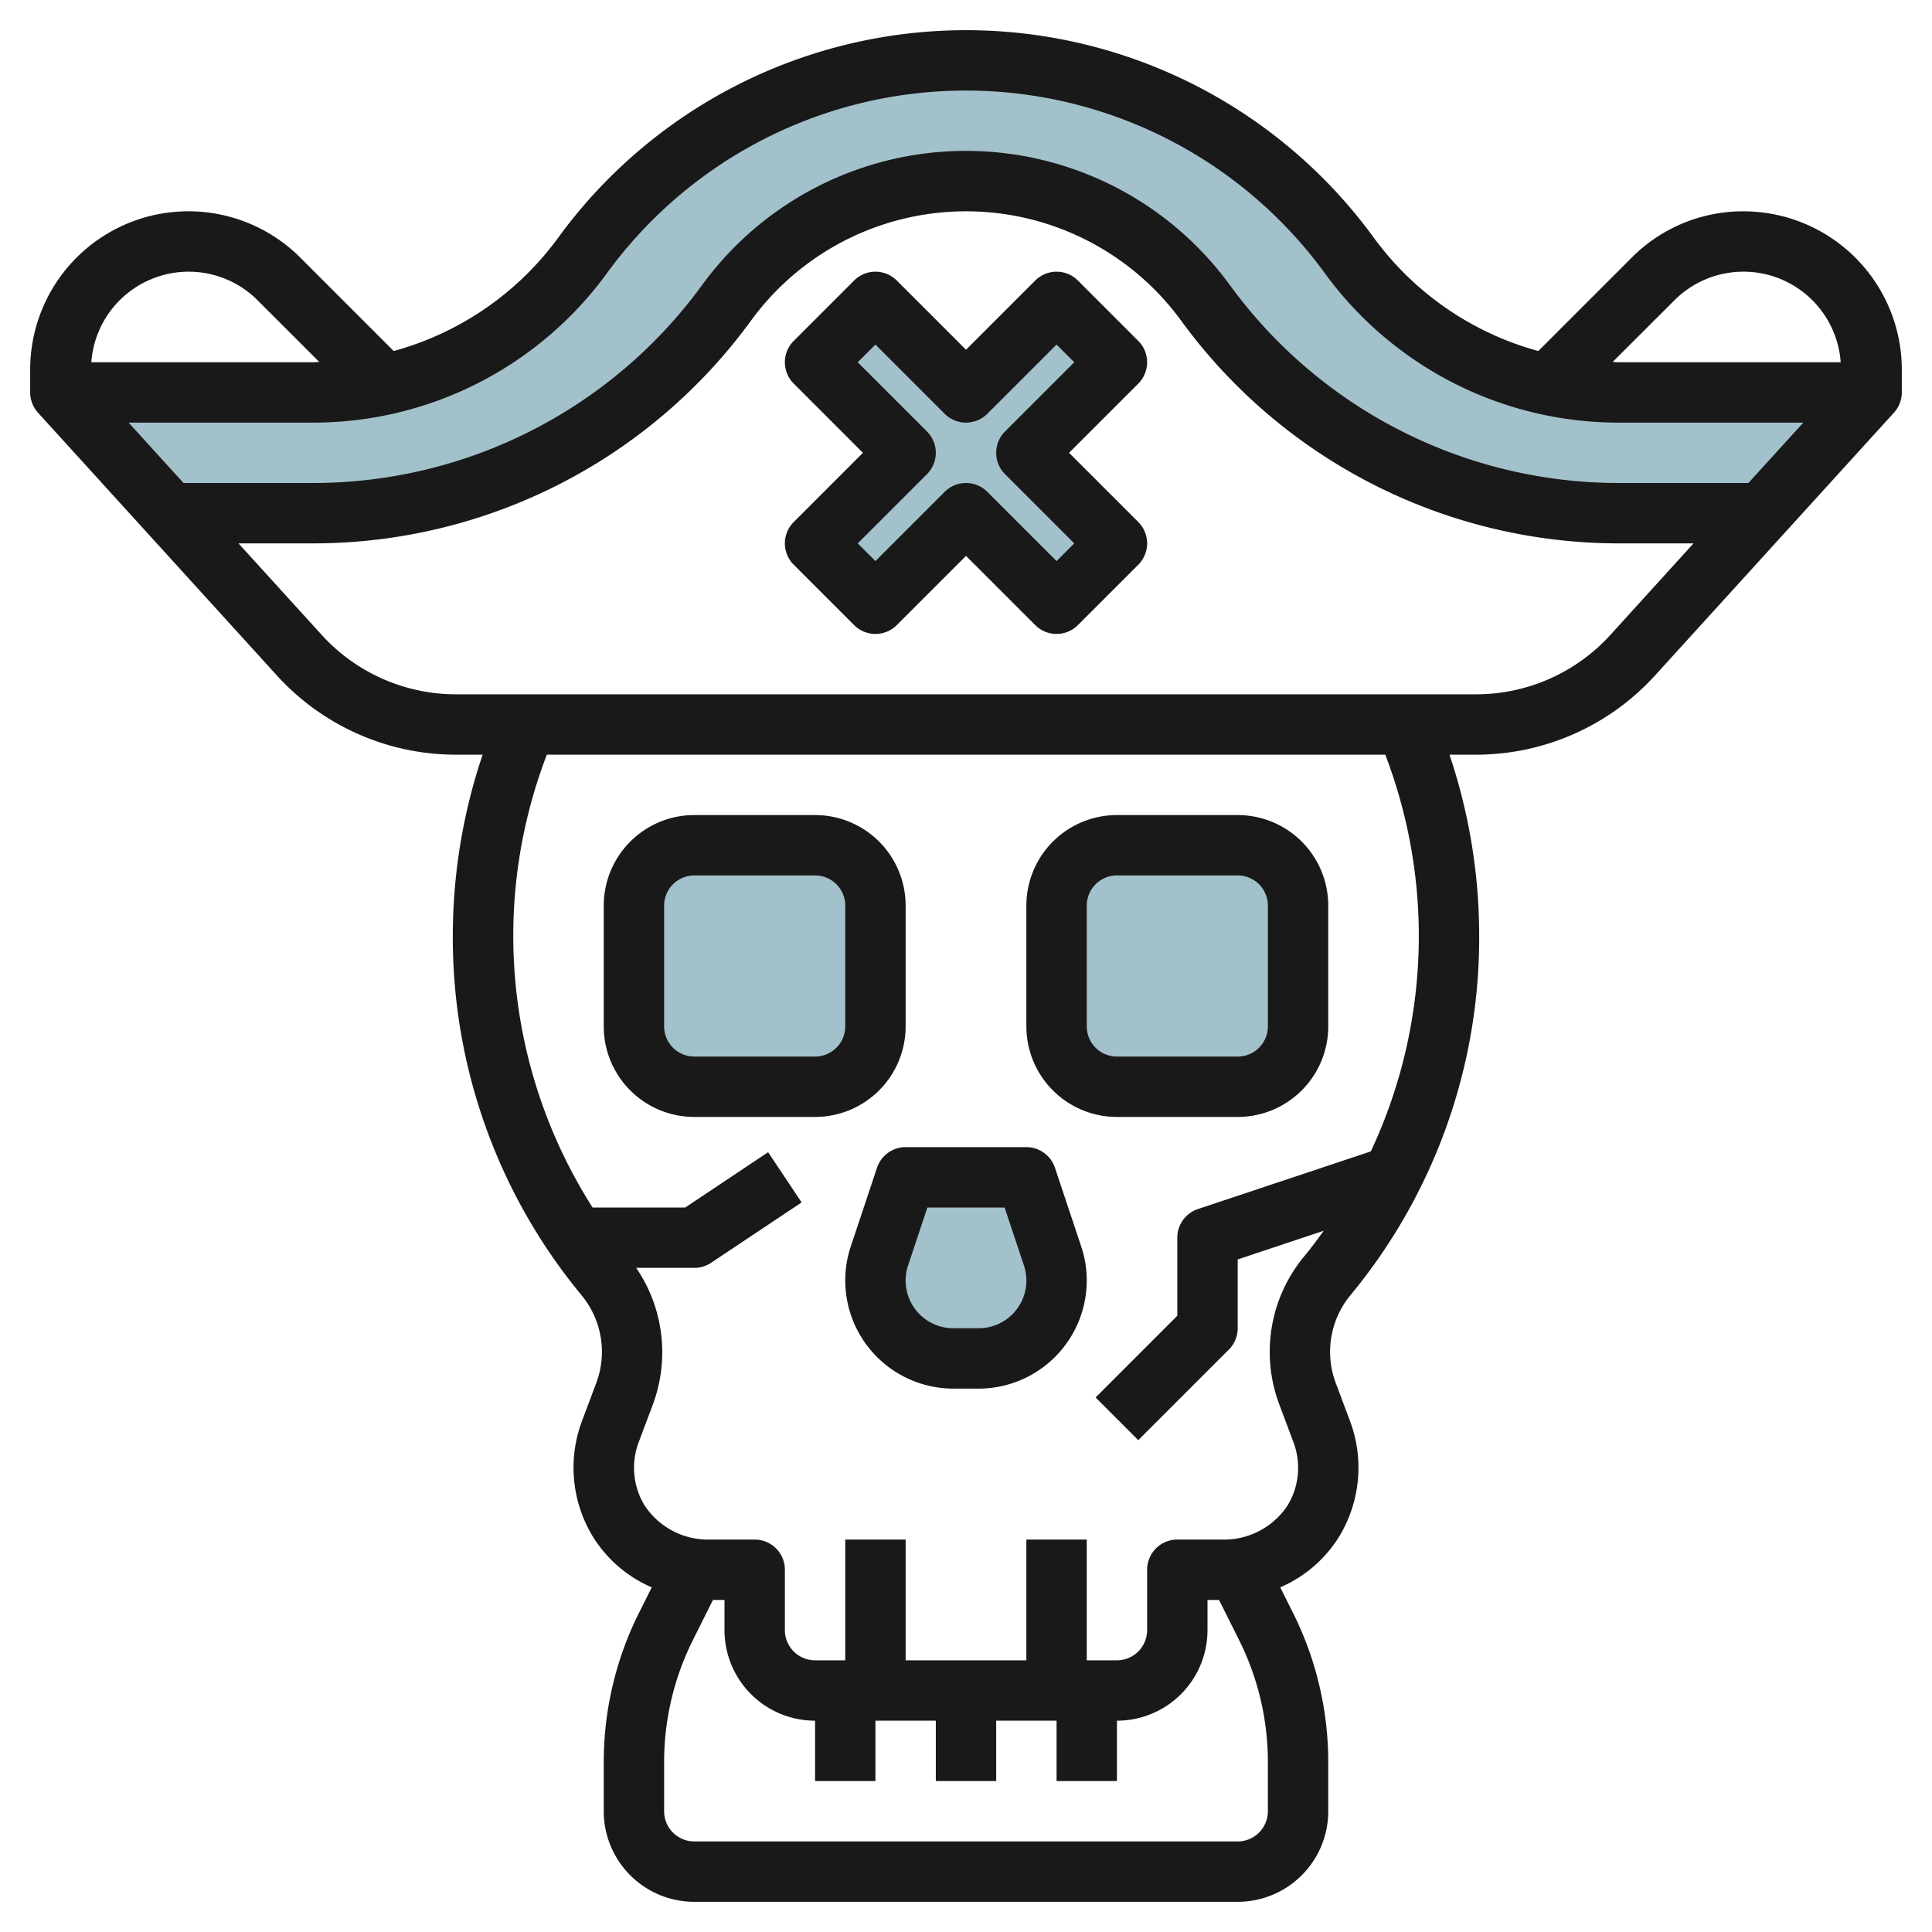
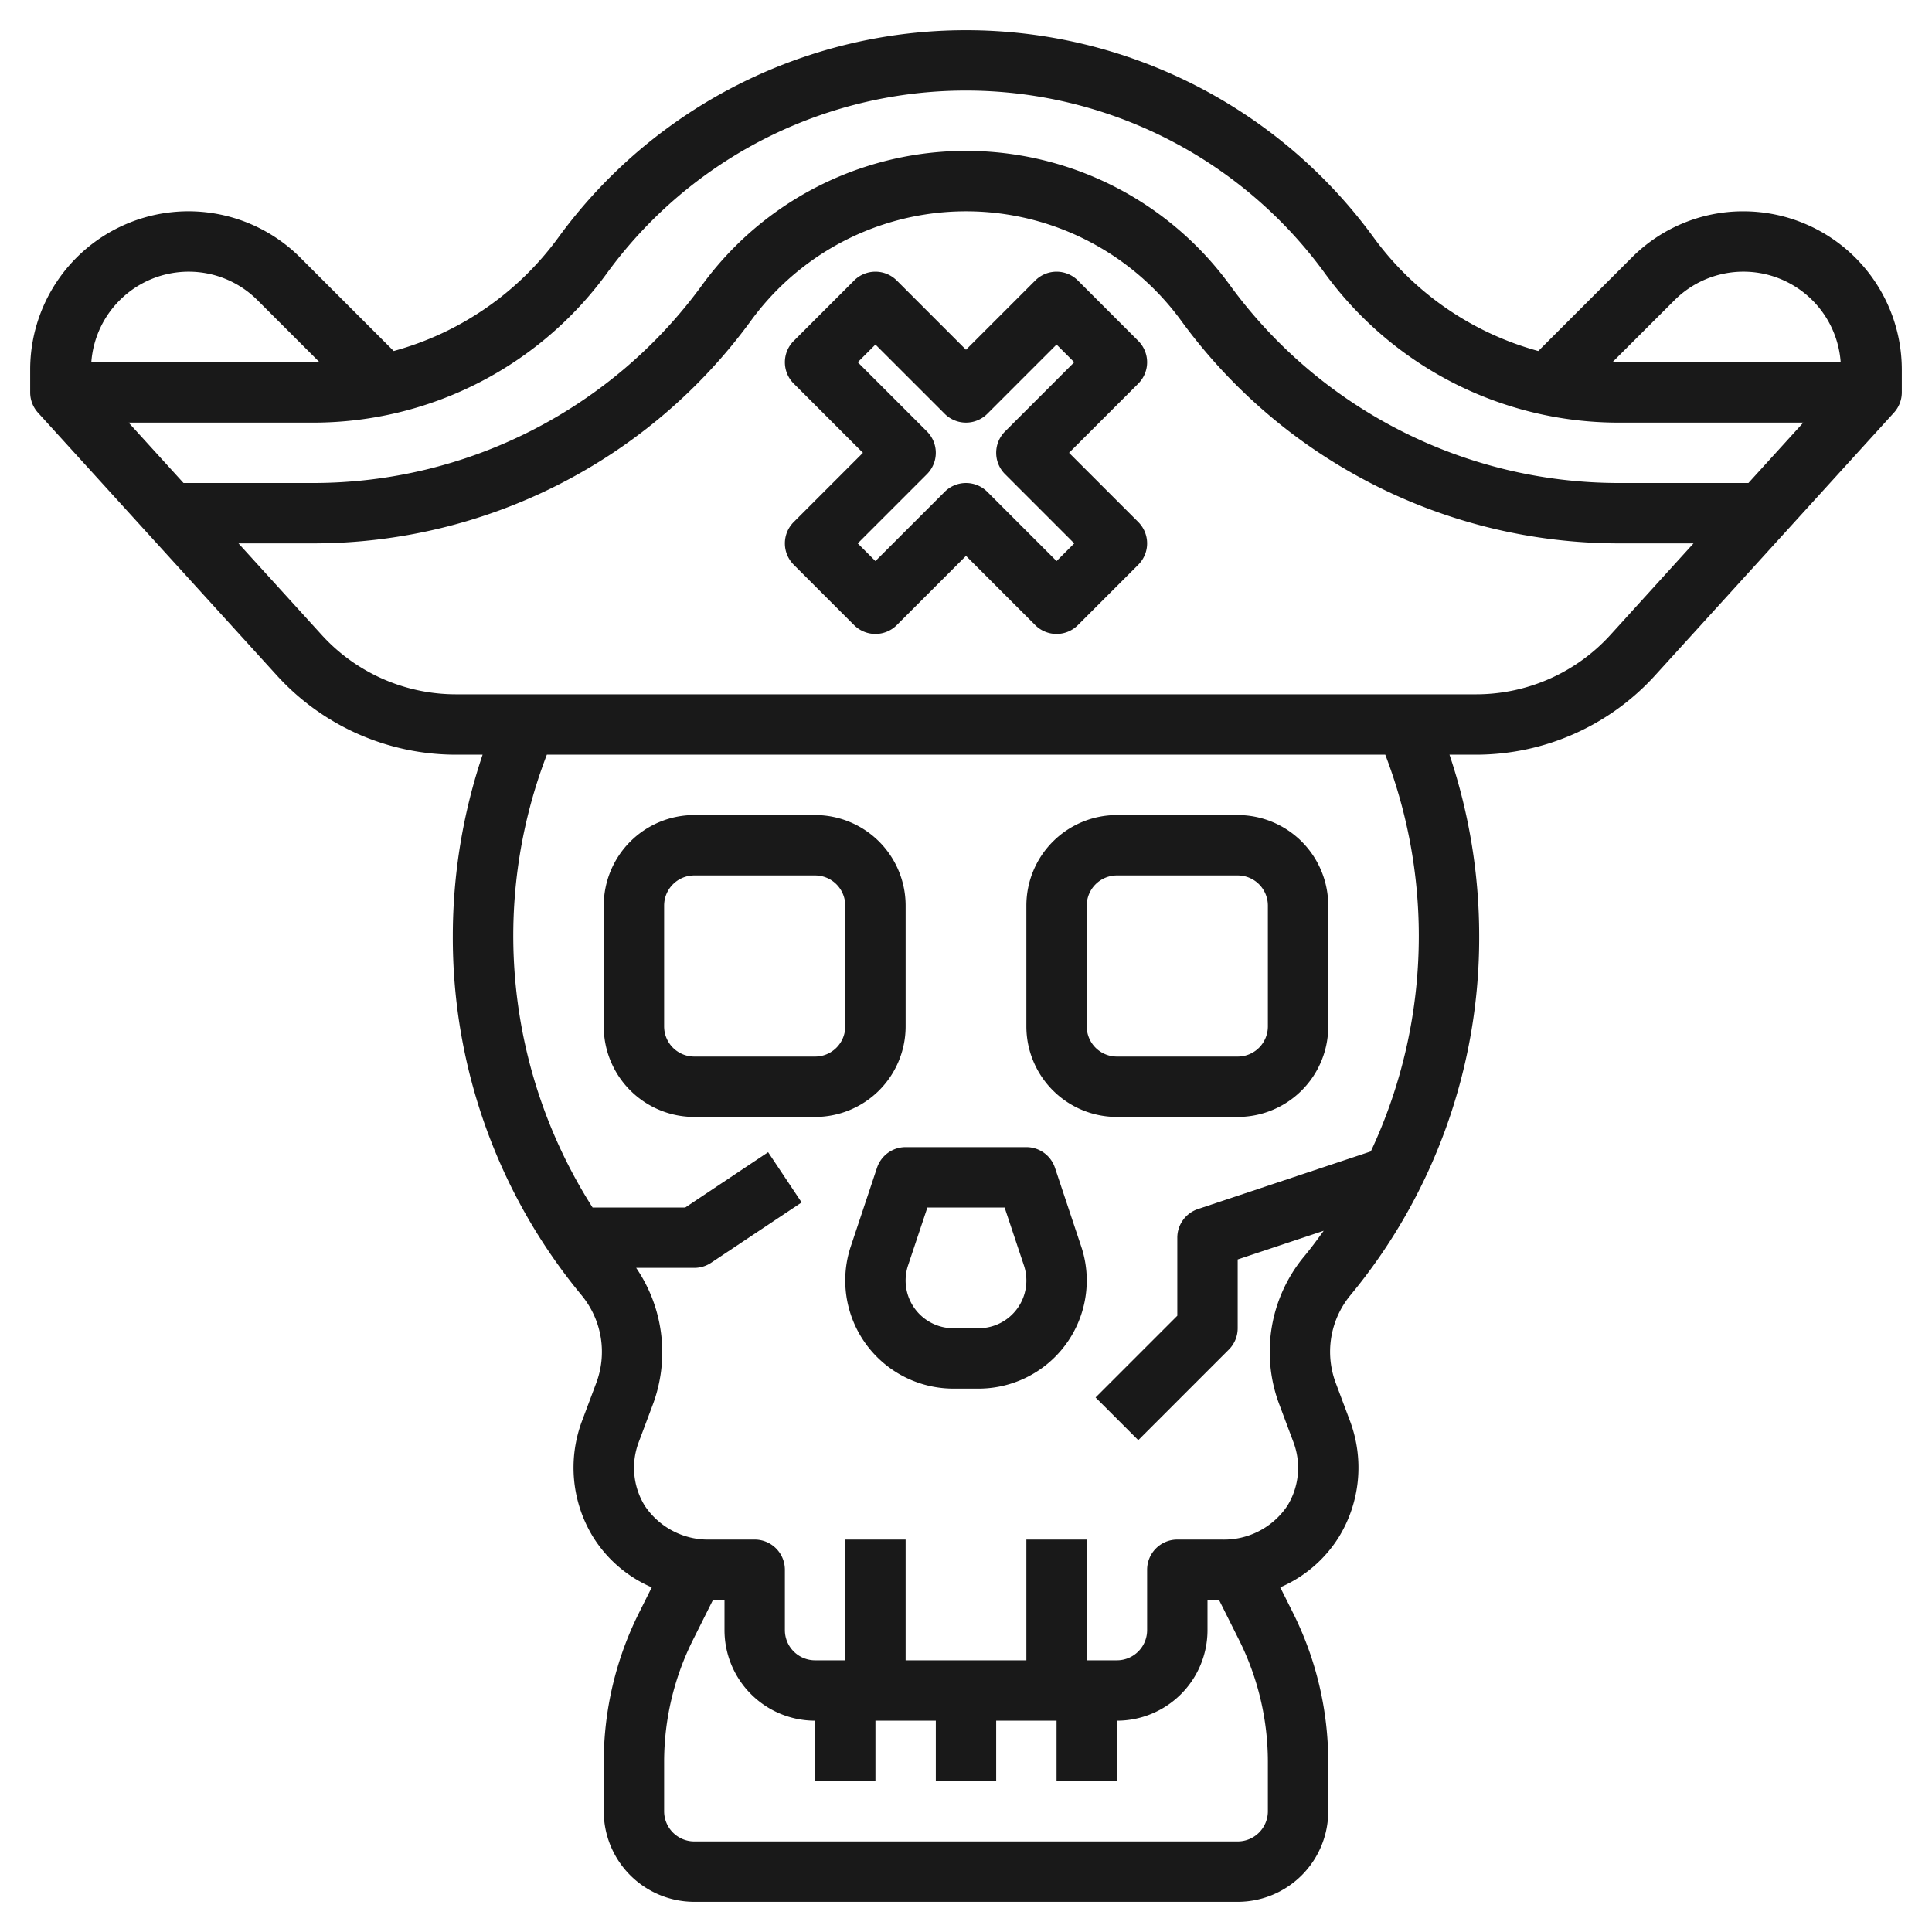
<svg xmlns="http://www.w3.org/2000/svg" id="Layer_3" height="512" viewBox="0 0 64 64" width="512" data-name="Layer 3">
  <g fill="#a3c1ca">
-     <rect height="8" rx="2" width="8" x="21" y="28" />
-     <rect height="8" rx="2" width="8" x="35" y="28" />
-     <path d="m30 39-.868 2.6a2.6 2.6 0 0 0 -.132.816 2.582 2.582 0 0 0 2.581 2.584h.838a2.582 2.582 0 0 0 2.581-2.581 2.6 2.6 0 0 0 -.132-.816l-.868-2.603z" />
-     <path d="m62 13h-8.4a11 11 0 0 1 -8.9-4.53 15.709 15.709 0 0 0 -12.7-6.47 15.709 15.709 0 0 0 -12.7 6.47 11 11 0 0 1 -8.9 4.53h-8.4l3.636 4h4.764a16.891 16.891 0 0 0 13.66-6.956 9.819 9.819 0 0 1 7.94-4.044 9.819 9.819 0 0 1 7.941 4.044 16.891 16.891 0 0 0 13.659 6.956h4.763z" />
-     <path d="m37 12-2-2-3 3-3-3-2 2 3 3-3 3 2 2 3-3 3 3 2-2-3-3z" />
-   </g>
+     </g>
  <path d="m23 37h4a3 3 0 0 0 3-3v-4a3 3 0 0 0 -3-3h-4a3 3 0 0 0 -3 3v4a3 3 0 0 0 3 3zm-1-7a1 1 0 0 1 1-1h4a1 1 0 0 1 1 1v4a1 1 0 0 1 -1 1h-4a1 1 0 0 1 -1-1z" fill="#191919" />
  <path d="m37 37h4a3 3 0 0 0 3-3v-4a3 3 0 0 0 -3-3h-4a3 3 0 0 0 -3 3v4a3 3 0 0 0 3 3zm-1-7a1 1 0 0 1 1-1h4a1 1 0 0 1 1 1v4a1 1 0 0 1 -1 1h-4a1 1 0 0 1 -1-1z" fill="#191919" />
  <path d="m29.052 38.684-.867 2.6a3.549 3.549 0 0 0 -.185 1.135 3.585 3.585 0 0 0 3.581 3.581h.838a3.585 3.585 0 0 0 3.581-3.581 3.538 3.538 0 0 0 -.185-1.132l-.867-2.6a1 1 0 0 0 -.948-.687h-4a1 1 0 0 0 -.948.684zm1.669 1.316h2.558l.64 1.919a1.581 1.581 0 0 1 -1.5 2.081h-.838a1.582 1.582 0 0 1 -1.5-2.082z" fill="#191919" />
  <path d="m57.758 7a5.2 5.2 0 0 0 -3.707 1.536l-3.093 3.092a10.018 10.018 0 0 1 -5.444-3.747 16.711 16.711 0 0 0 -27.028 0 10.018 10.018 0 0 1 -5.444 3.747l-3.092-3.092a5.242 5.242 0 0 0 -8.95 3.707v.757a1 1 0 0 0 .26.673l7.917 8.708a8.018 8.018 0 0 0 5.923 2.619h.887a18.823 18.823 0 0 0 -.987 6 18.577 18.577 0 0 0 4.273 11.916 2.942 2.942 0 0 1 .469 2.923l-.463 1.235a4.393 4.393 0 0 0 .369 3.842 4.289 4.289 0 0 0 1.942 1.667l-.429.858a11.053 11.053 0 0 0 -1.161 4.92v1.639a3 3 0 0 0 3 3h18a3 3 0 0 0 3-3v-1.639a11.053 11.053 0 0 0 -1.161-4.92l-.429-.858a4.289 4.289 0 0 0 1.942-1.667 4.4 4.4 0 0 0 .369-3.842l-.463-1.236a2.943 2.943 0 0 1 .469-2.923 18.573 18.573 0 0 0 4.273-11.915 18.832 18.832 0 0 0 -.984-6h.884a8.018 8.018 0 0 0 5.92-2.619l7.917-8.708a1 1 0 0 0 .263-.673v-.757a5.249 5.249 0 0 0 -5.242-5.243zm-2.292 2.949a3.23 3.23 0 0 1 5.509 2.051h-7.375c-.06 0-.118-.01-.177-.011zm-35.366-.891a14.709 14.709 0 0 1 23.792 0 12.039 12.039 0 0 0 9.708 4.942h6.137l-1.818 2h-4.319a15.94 15.94 0 0 1 -12.851-6.545 10.818 10.818 0 0 0 -17.5 0 15.94 15.94 0 0 1 -12.849 6.545h-4.321l-1.818-2h6.139a12.039 12.039 0 0 0 9.7-4.942zm-13.858-.058a3.217 3.217 0 0 1 2.293.95l2.04 2.039c-.059 0-.117.011-.177.011h-7.373a3.235 3.235 0 0 1 3.217-3zm35.758 51a1 1 0 0 1 -1 1h-18a1 1 0 0 1 -1-1v-1.639a9.037 9.037 0 0 1 .95-4.025l.668-1.336h.382v1a3 3 0 0 0 3 3v2h2v-2h2v2h2v-2h2v2h2v-2a3 3 0 0 0 3-3v-1h.382l.668 1.336a9.037 9.037 0 0 1 .95 4.025zm5-29a16.794 16.794 0 0 1 -1.59 7.142l-5.726 1.909a1 1 0 0 0 -.684.949v2.586l-2.707 2.707 1.414 1.414 3-3a1 1 0 0 0 .293-.707v-2.279l2.85-.95c-.212.291-.425.583-.657.86a4.948 4.948 0 0 0 -.808 4.91l.463 1.236a2.4 2.4 0 0 1 -.2 2.1 2.524 2.524 0 0 1 -2.185 1.123h-1.463a1 1 0 0 0 -1 1v2a1 1 0 0 1 -1 1h-1v-4h-2v4h-4v-4h-2v4h-1a1 1 0 0 1 -1-1v-2a1 1 0 0 0 -1-1h-1.463a2.524 2.524 0 0 1 -2.18-1.123 2.4 2.4 0 0 1 -.2-2.1l.463-1.234a4.956 4.956 0 0 0 -.546-4.543h1.926a1.006 1.006 0 0 0 .555-.168l3-2-1.11-1.664-2.745 1.832h-3.07a16.735 16.735 0 0 1 -1.515-15h27.774a16.8 16.8 0 0 1 1.111 6zm6.343-9.964a6.013 6.013 0 0 1 -4.443 1.964h-33.8a6.013 6.013 0 0 1 -4.44-1.964l-2.76-3.036h2.5a17.943 17.943 0 0 0 14.47-7.368 8.818 8.818 0 0 1 14.264 0 17.943 17.943 0 0 0 14.466 7.368h2.5z" fill="#191919" />
  <path d="m37.707 11.293-2-2a1 1 0 0 0 -1.414 0l-2.293 2.293-2.293-2.293a1 1 0 0 0 -1.414 0l-2 2a1 1 0 0 0 0 1.414l2.293 2.293-2.293 2.293a1 1 0 0 0 0 1.414l2 2a1 1 0 0 0 1.414 0l2.293-2.293 2.293 2.293a1 1 0 0 0 1.414 0l2-2a1 1 0 0 0 0-1.414l-2.293-2.293 2.293-2.293a1 1 0 0 0 0-1.414zm-4.414 3a1 1 0 0 0 0 1.414l2.293 2.293-.586.586-2.293-2.293a1 1 0 0 0 -1.414 0l-2.293 2.293-.586-.586 2.293-2.293a1 1 0 0 0 0-1.414l-2.293-2.293.586-.586 2.293 2.293a1 1 0 0 0 1.414 0l2.293-2.293.586.586z" fill="#191919" />
</svg>